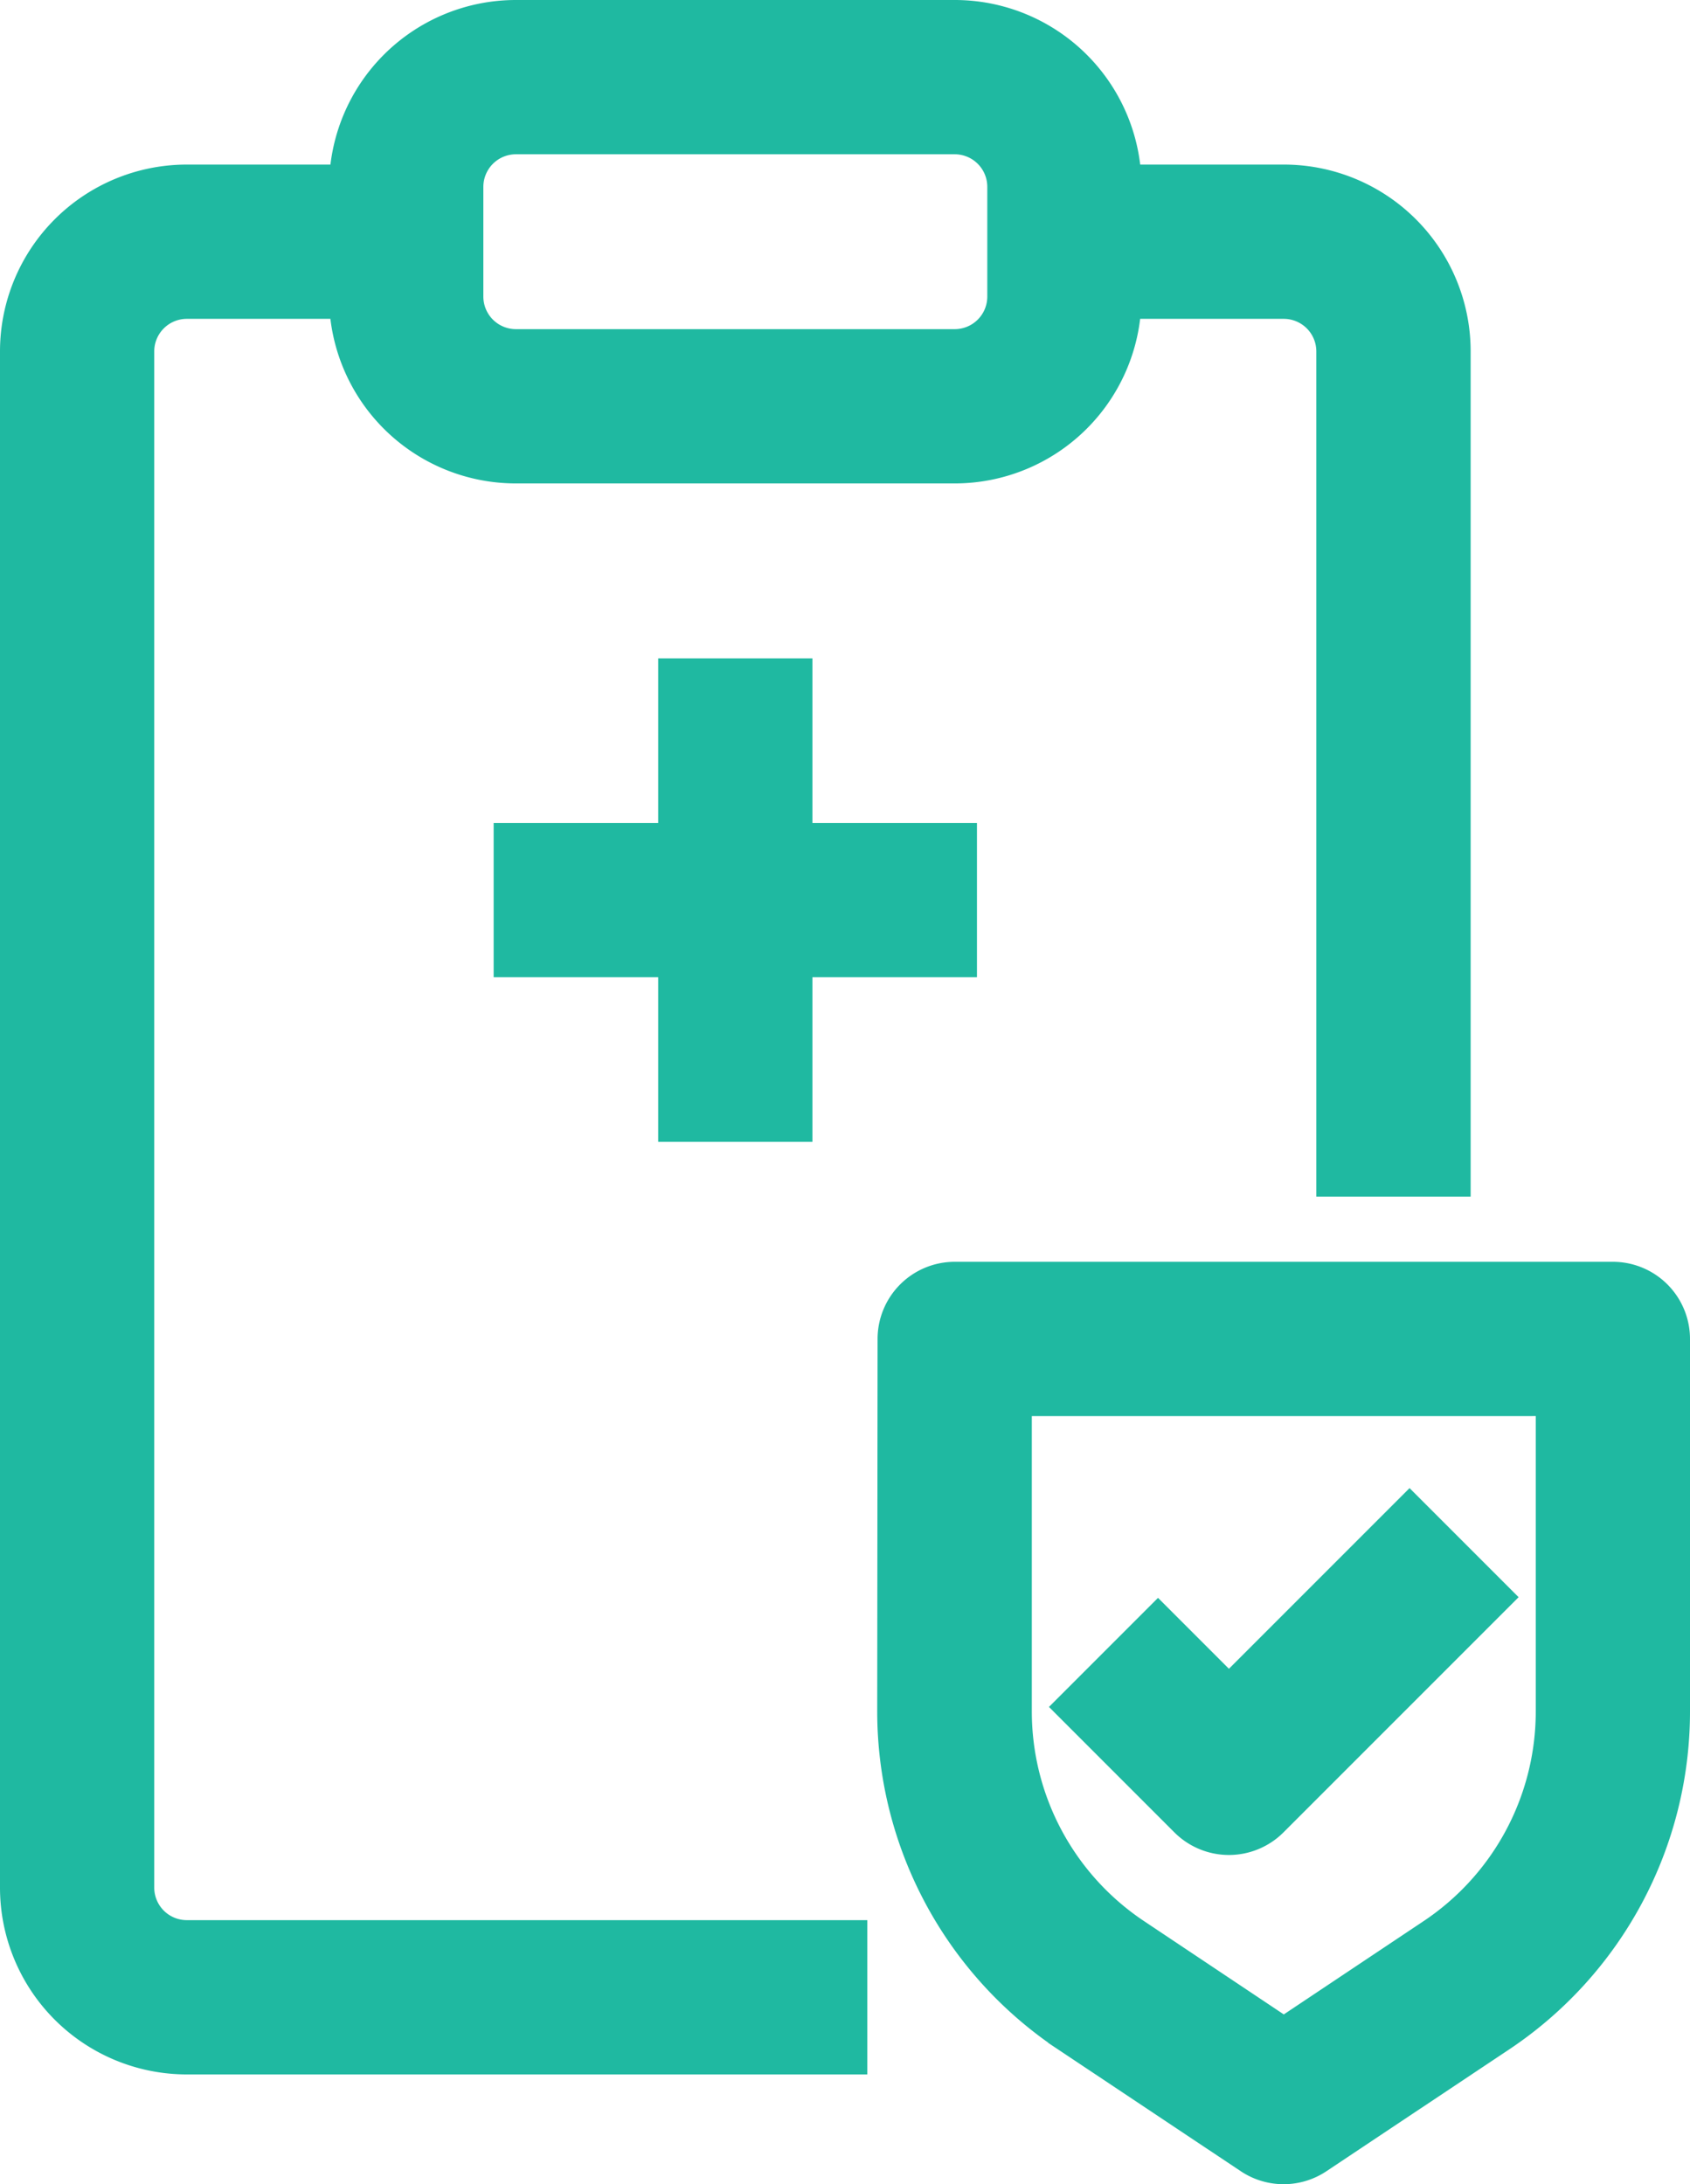
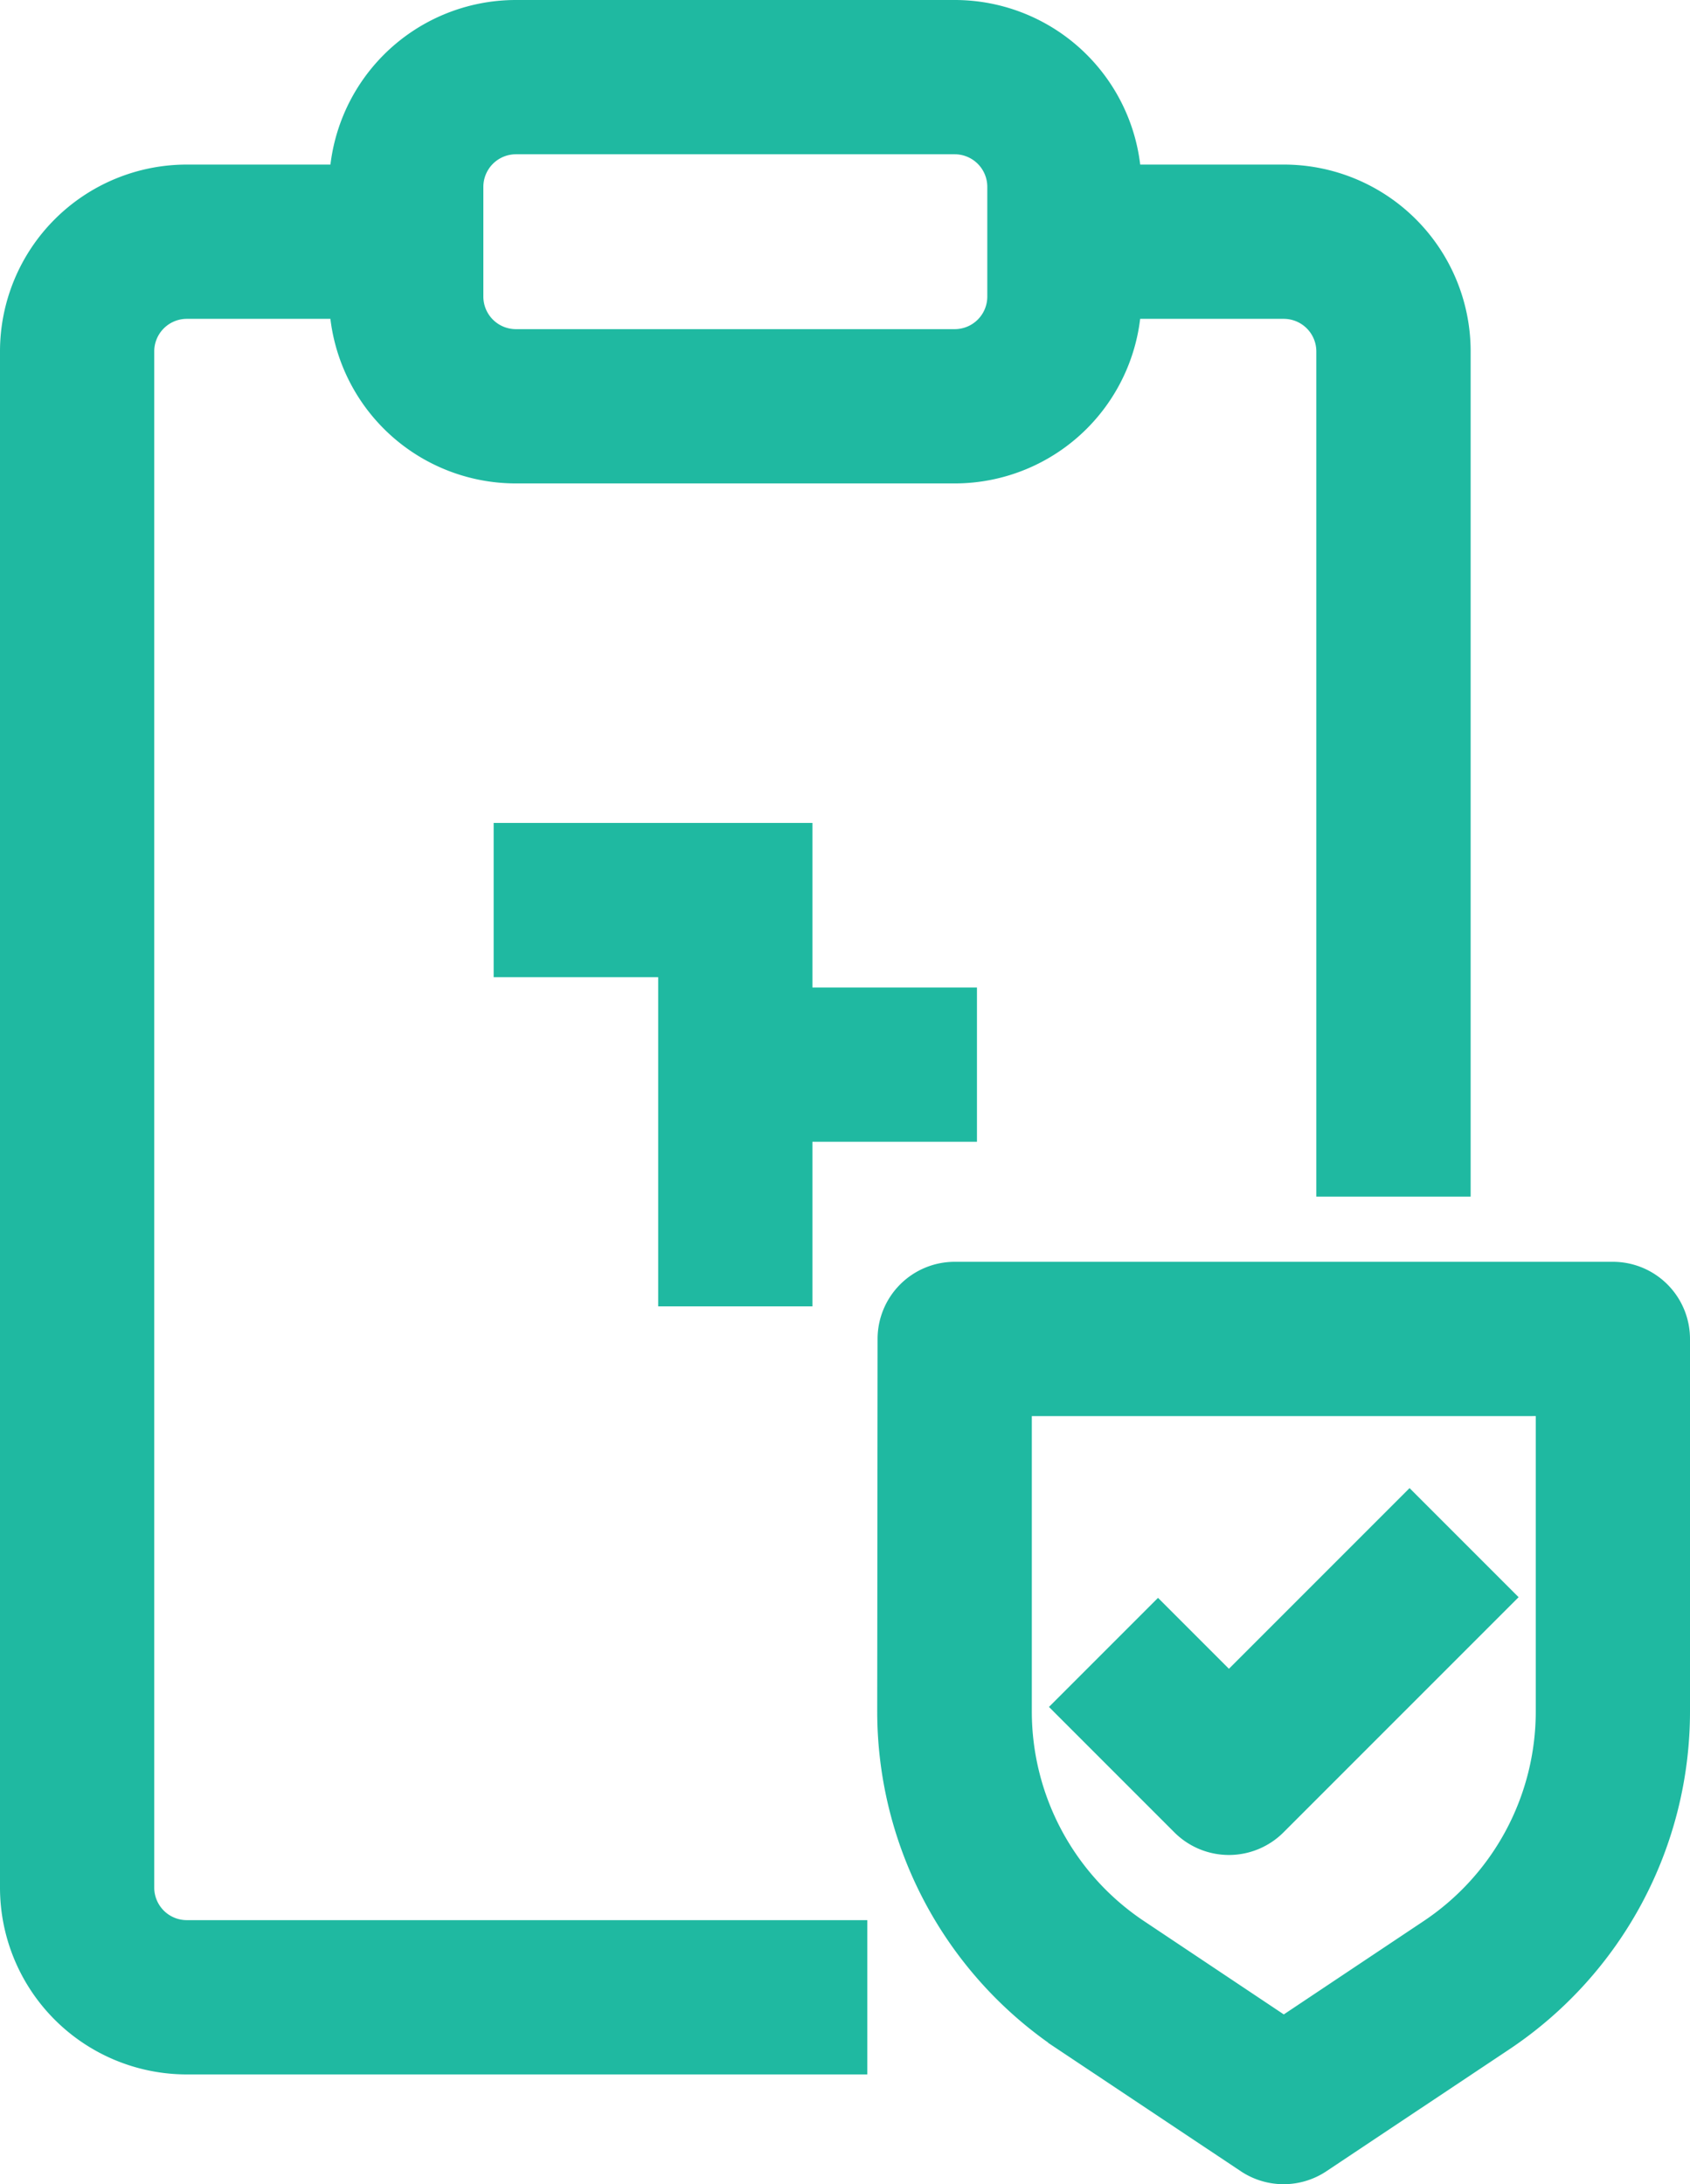
<svg xmlns="http://www.w3.org/2000/svg" width="37.922" height="49" viewBox="0 0 37.922 49">
-   <path id="healthicons_health-data-security-outline" d="M22.077,4a3.692,3.692,0,0,0-3.692,3.692H14.692A3.692,3.692,0,0,0,11,11.384V45.845a3.692,3.692,0,0,0,3.692,3.692H29.461V47.076H14.692a1.231,1.231,0,0,1-1.231-1.231V11.384a1.231,1.231,0,0,1,1.231-1.231h3.692a3.692,3.692,0,0,0,3.692,3.692h9.846a3.692,3.692,0,0,0,3.692-3.692h3.692a1.231,1.231,0,0,1,1.231,1.231V29.845H43V11.384a3.692,3.692,0,0,0-3.692-3.692H35.615A3.692,3.692,0,0,0,31.922,4ZM20.846,7.692a1.231,1.231,0,0,1,1.231-1.231h9.846a1.231,1.231,0,0,1,1.231,1.231v2.461a1.231,1.231,0,0,1-1.231,1.231H22.077a1.231,1.231,0,0,1-1.231-1.231Zm4.923,14.769V18.769H28.23v3.692h3.692v2.461H28.23v3.692H25.769V24.922H22.077V22.461Zm4.923,11.077a1.231,1.231,0,0,1,1.231-1.231H46.691a1.231,1.231,0,0,1,1.231,1.231v8.355a8.615,8.615,0,0,1-3.836,7.168l-4.1,2.732a1.231,1.231,0,0,1-1.366,0l-4.1-2.732a8.616,8.616,0,0,1-3.836-7.167Zm2.461,1.231v7.125a6.154,6.154,0,0,0,2.741,5.12l3.413,2.278,3.413-2.277a6.154,6.154,0,0,0,2.741-5.12V34.768Zm5.793,9.485,4.923-4.923-1.74-1.74-4.053,4.053-1.591-1.591-1.74,1.74,2.461,2.461a1.231,1.231,0,0,0,1.74,0Z" transform="translate(-10.5 -3.5)" fill="#1fb9a1" stroke="#1fb9a1" stroke-width="1" fill-rule="evenodd" />
+   <path id="healthicons_health-data-security-outline" d="M22.077,4a3.692,3.692,0,0,0-3.692,3.692H14.692A3.692,3.692,0,0,0,11,11.384V45.845a3.692,3.692,0,0,0,3.692,3.692H29.461V47.076H14.692a1.231,1.231,0,0,1-1.231-1.231V11.384a1.231,1.231,0,0,1,1.231-1.231h3.692a3.692,3.692,0,0,0,3.692,3.692h9.846a3.692,3.692,0,0,0,3.692-3.692h3.692a1.231,1.231,0,0,1,1.231,1.231V29.845H43V11.384a3.692,3.692,0,0,0-3.692-3.692H35.615A3.692,3.692,0,0,0,31.922,4ZM20.846,7.692a1.231,1.231,0,0,1,1.231-1.231h9.846a1.231,1.231,0,0,1,1.231,1.231v2.461a1.231,1.231,0,0,1-1.231,1.231H22.077a1.231,1.231,0,0,1-1.231-1.231Zm4.923,14.769H28.23v3.692h3.692v2.461H28.23v3.692H25.769V24.922H22.077V22.461Zm4.923,11.077a1.231,1.231,0,0,1,1.231-1.231H46.691a1.231,1.231,0,0,1,1.231,1.231v8.355a8.615,8.615,0,0,1-3.836,7.168l-4.1,2.732a1.231,1.231,0,0,1-1.366,0l-4.1-2.732a8.616,8.616,0,0,1-3.836-7.167Zm2.461,1.231v7.125a6.154,6.154,0,0,0,2.741,5.12l3.413,2.278,3.413-2.277a6.154,6.154,0,0,0,2.741-5.12V34.768Zm5.793,9.485,4.923-4.923-1.74-1.74-4.053,4.053-1.591-1.591-1.74,1.74,2.461,2.461a1.231,1.231,0,0,0,1.74,0Z" transform="translate(-10.5 -3.5)" fill="#1fb9a1" stroke="#1fb9a1" stroke-width="1" fill-rule="evenodd" />
</svg>